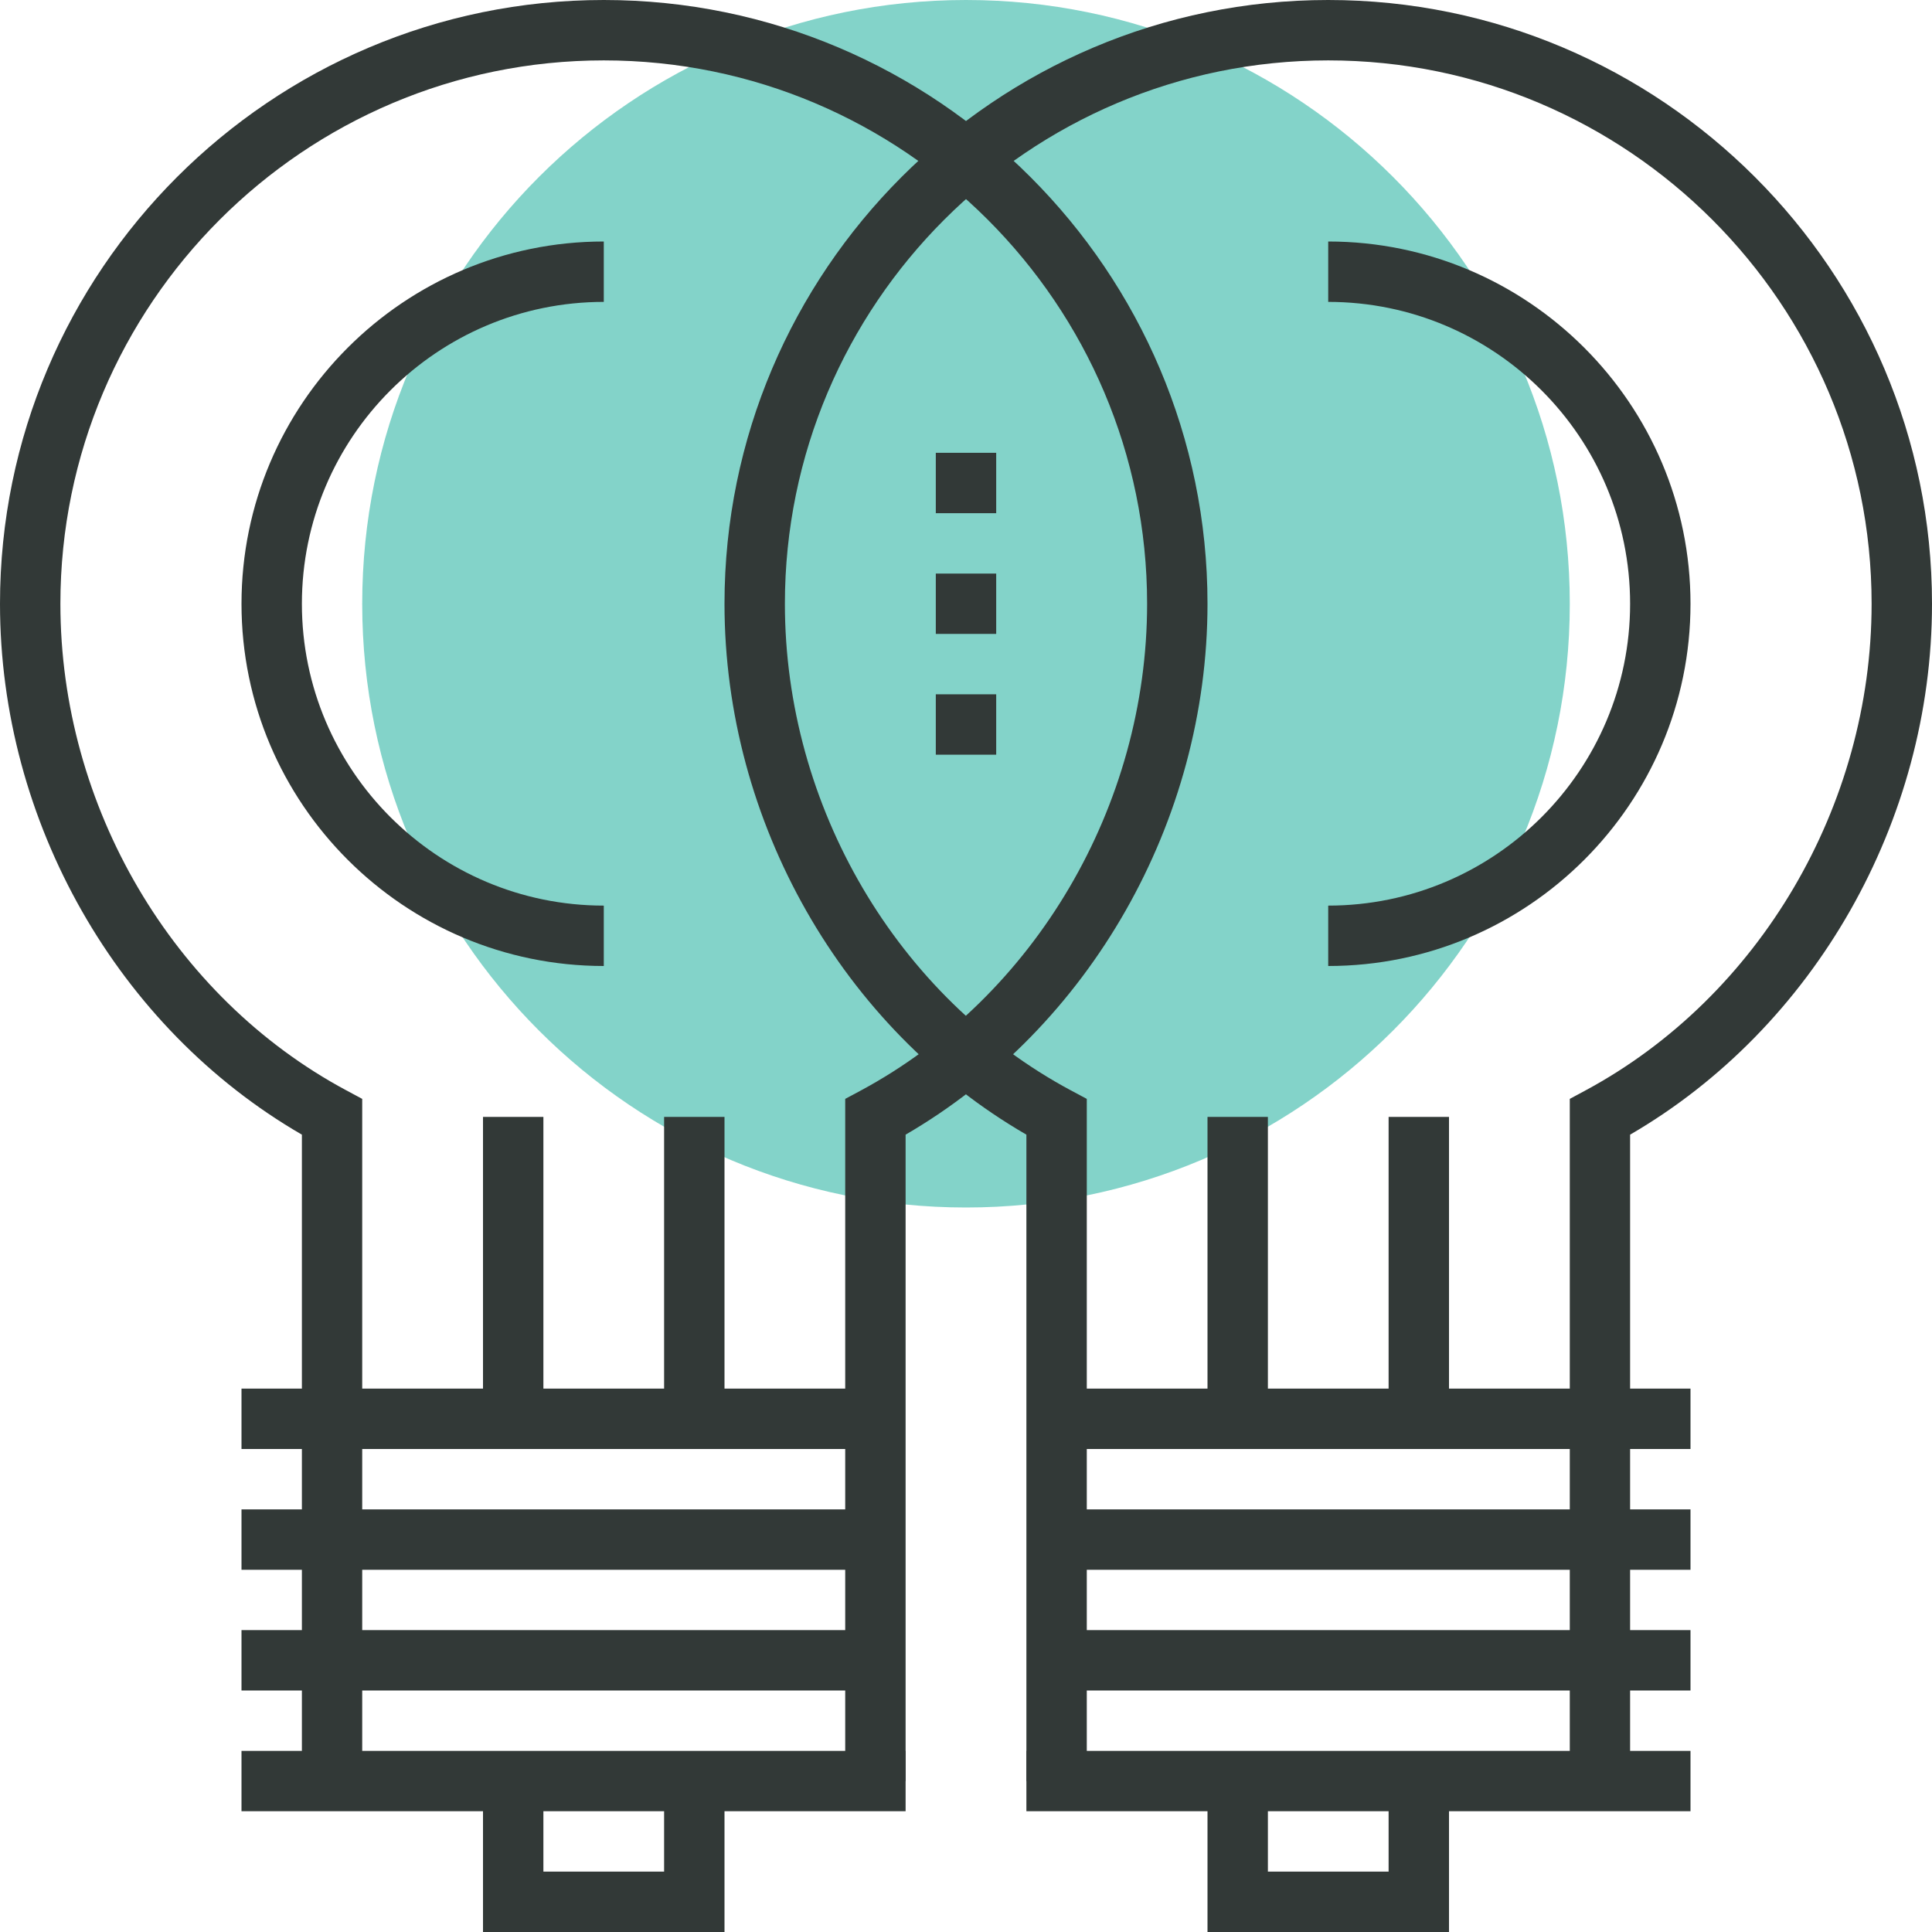
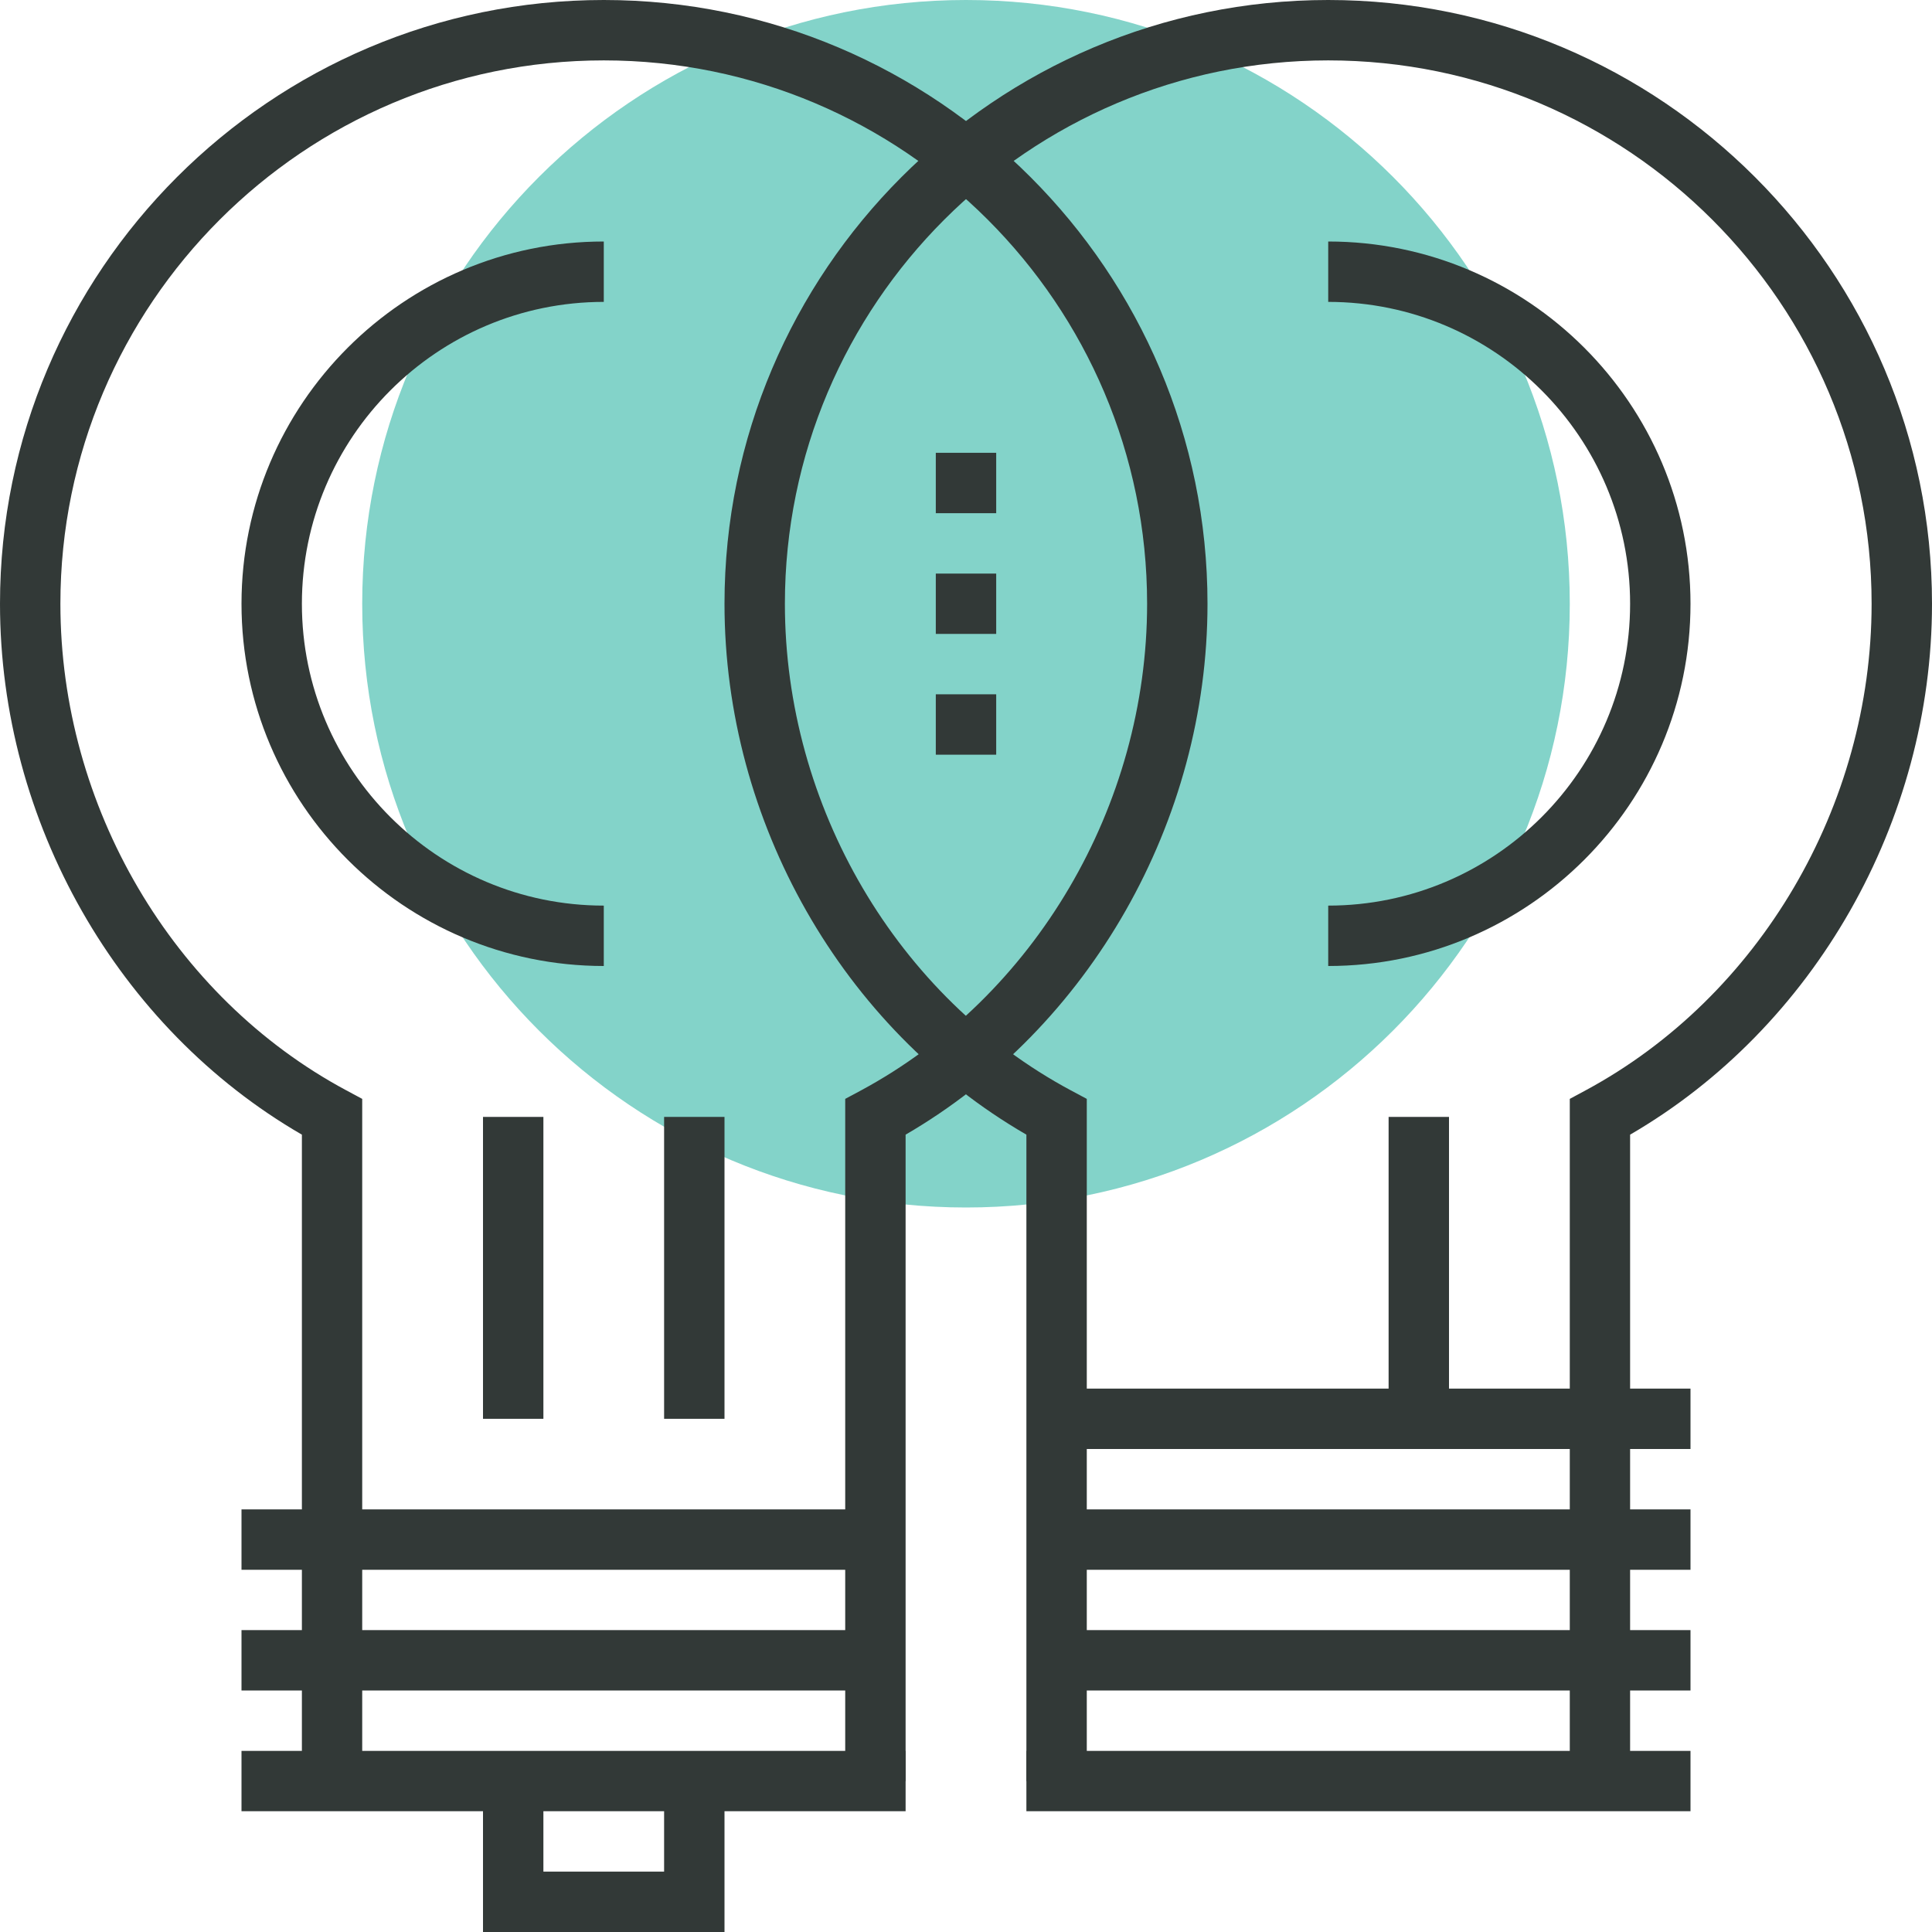
<svg xmlns="http://www.w3.org/2000/svg" width="27" height="27" viewBox="0 0 27 27" fill="none">
  <path opacity="0.727" fill-rule="evenodd" clip-rule="evenodd" d="M21.938 8.438C21.938 13.098 18.16 16.875 13.5 16.875C8.84 16.875 5.062 13.098 5.062 8.438C5.062 3.777 8.84 0 13.5 0C18.16 0 21.938 3.777 21.938 8.438Z" fill="#55C3B6" />
-   <path fill-rule="evenodd" clip-rule="evenodd" d="M3.375 20.25H12.234V19.406H3.375V20.25Z" fill="#323937" />
  <path fill-rule="evenodd" clip-rule="evenodd" d="M3.375 21.938H12.234V21.094H3.375V21.938Z" fill="#323937" />
  <path fill-rule="evenodd" clip-rule="evenodd" d="M3.375 23.625H12.234V22.781H3.375V23.625Z" fill="#323937" />
  <path fill-rule="evenodd" clip-rule="evenodd" d="M3.375 25.312H12.656V24.469H3.375V25.312Z" fill="#323937" />
  <path fill-rule="evenodd" clip-rule="evenodd" d="M10.125 27H6.75V24.891H7.594V26.156H9.281V24.891H10.125V27Z" fill="#323937" />
  <path fill-rule="evenodd" clip-rule="evenodd" d="M12.656 24.891H11.812V15.357L12.034 15.238C14.462 13.93 16.031 11.261 16.031 8.438C16.031 4.25 12.625 0.844 8.438 0.844C4.25 0.844 0.844 4.25 0.844 8.438C0.844 11.267 2.412 13.937 4.84 15.238L5.062 15.357V24.891H4.219V15.857C1.648 14.37 0 11.487 0 8.438C0 3.785 3.785 0 8.438 0C13.09 0 16.875 3.785 16.875 8.438C16.875 11.48 15.227 14.364 12.656 15.857V24.891Z" fill="#323937" />
  <path fill-rule="evenodd" clip-rule="evenodd" d="M6.75 19.828H7.594V15.609H6.75V19.828Z" fill="#323937" />
  <path fill-rule="evenodd" clip-rule="evenodd" d="M9.281 19.828H10.125V15.609H9.281V19.828Z" fill="#323937" />
  <path fill-rule="evenodd" clip-rule="evenodd" d="M8.438 13.5C5.646 13.5 3.375 11.229 3.375 8.438C3.375 5.646 5.646 3.375 8.438 3.375V4.219C6.111 4.219 4.219 6.111 4.219 8.438C4.219 10.764 6.111 12.656 8.438 12.656V13.5Z" fill="#323937" />
  <path fill-rule="evenodd" clip-rule="evenodd" d="M14.766 20.25H23.625V19.406H14.766V20.25Z" fill="#323937" />
  <path fill-rule="evenodd" clip-rule="evenodd" d="M14.766 21.938H23.625V21.094H14.766V21.938Z" fill="#323937" />
  <path fill-rule="evenodd" clip-rule="evenodd" d="M14.766 23.625H23.625V22.781H14.766V23.625Z" fill="#323937" />
  <path fill-rule="evenodd" clip-rule="evenodd" d="M14.344 25.312H23.625V24.469H14.344V25.312Z" fill="#323937" />
-   <path fill-rule="evenodd" clip-rule="evenodd" d="M20.25 27H16.875V24.891H17.719V26.156H19.406V24.891H20.25V27Z" fill="#323937" />
  <path fill-rule="evenodd" clip-rule="evenodd" d="M22.781 24.891H21.938V15.357L22.159 15.238C24.587 13.93 26.156 11.261 26.156 8.438C26.156 4.25 22.75 0.844 18.562 0.844C14.375 0.844 10.969 4.25 10.969 8.438C10.969 11.267 12.537 13.937 14.965 15.238L15.188 15.357V24.891H14.344V15.857C11.773 14.37 10.125 11.487 10.125 8.438C10.125 3.785 13.91 0 18.562 0C23.215 0 27 3.785 27 8.438C27 11.48 25.352 14.364 22.781 15.857V24.891Z" fill="#323937" />
-   <path fill-rule="evenodd" clip-rule="evenodd" d="M16.875 19.828H17.719V15.609H16.875V19.828Z" fill="#323937" />
+   <path fill-rule="evenodd" clip-rule="evenodd" d="M16.875 19.828H17.719H16.875V19.828Z" fill="#323937" />
  <path fill-rule="evenodd" clip-rule="evenodd" d="M19.406 19.828H20.25V15.609H19.406V19.828Z" fill="#323937" />
  <path fill-rule="evenodd" clip-rule="evenodd" d="M18.562 13.5V12.656C20.889 12.656 22.781 10.764 22.781 8.438C22.781 6.111 20.889 4.219 18.562 4.219V3.375C21.354 3.375 23.625 5.646 23.625 8.438C23.625 11.229 21.354 13.5 18.562 13.5Z" fill="#323937" />
  <path fill-rule="evenodd" clip-rule="evenodd" d="M13.078 7.172H13.922V6.328H13.078V7.172Z" fill="#323937" />
  <path fill-rule="evenodd" clip-rule="evenodd" d="M13.078 8.859H13.922V8.016H13.078V8.859Z" fill="#323937" />
  <path fill-rule="evenodd" clip-rule="evenodd" d="M13.078 10.547H13.922V9.703H13.078V10.547Z" fill="#323937" />
</svg>